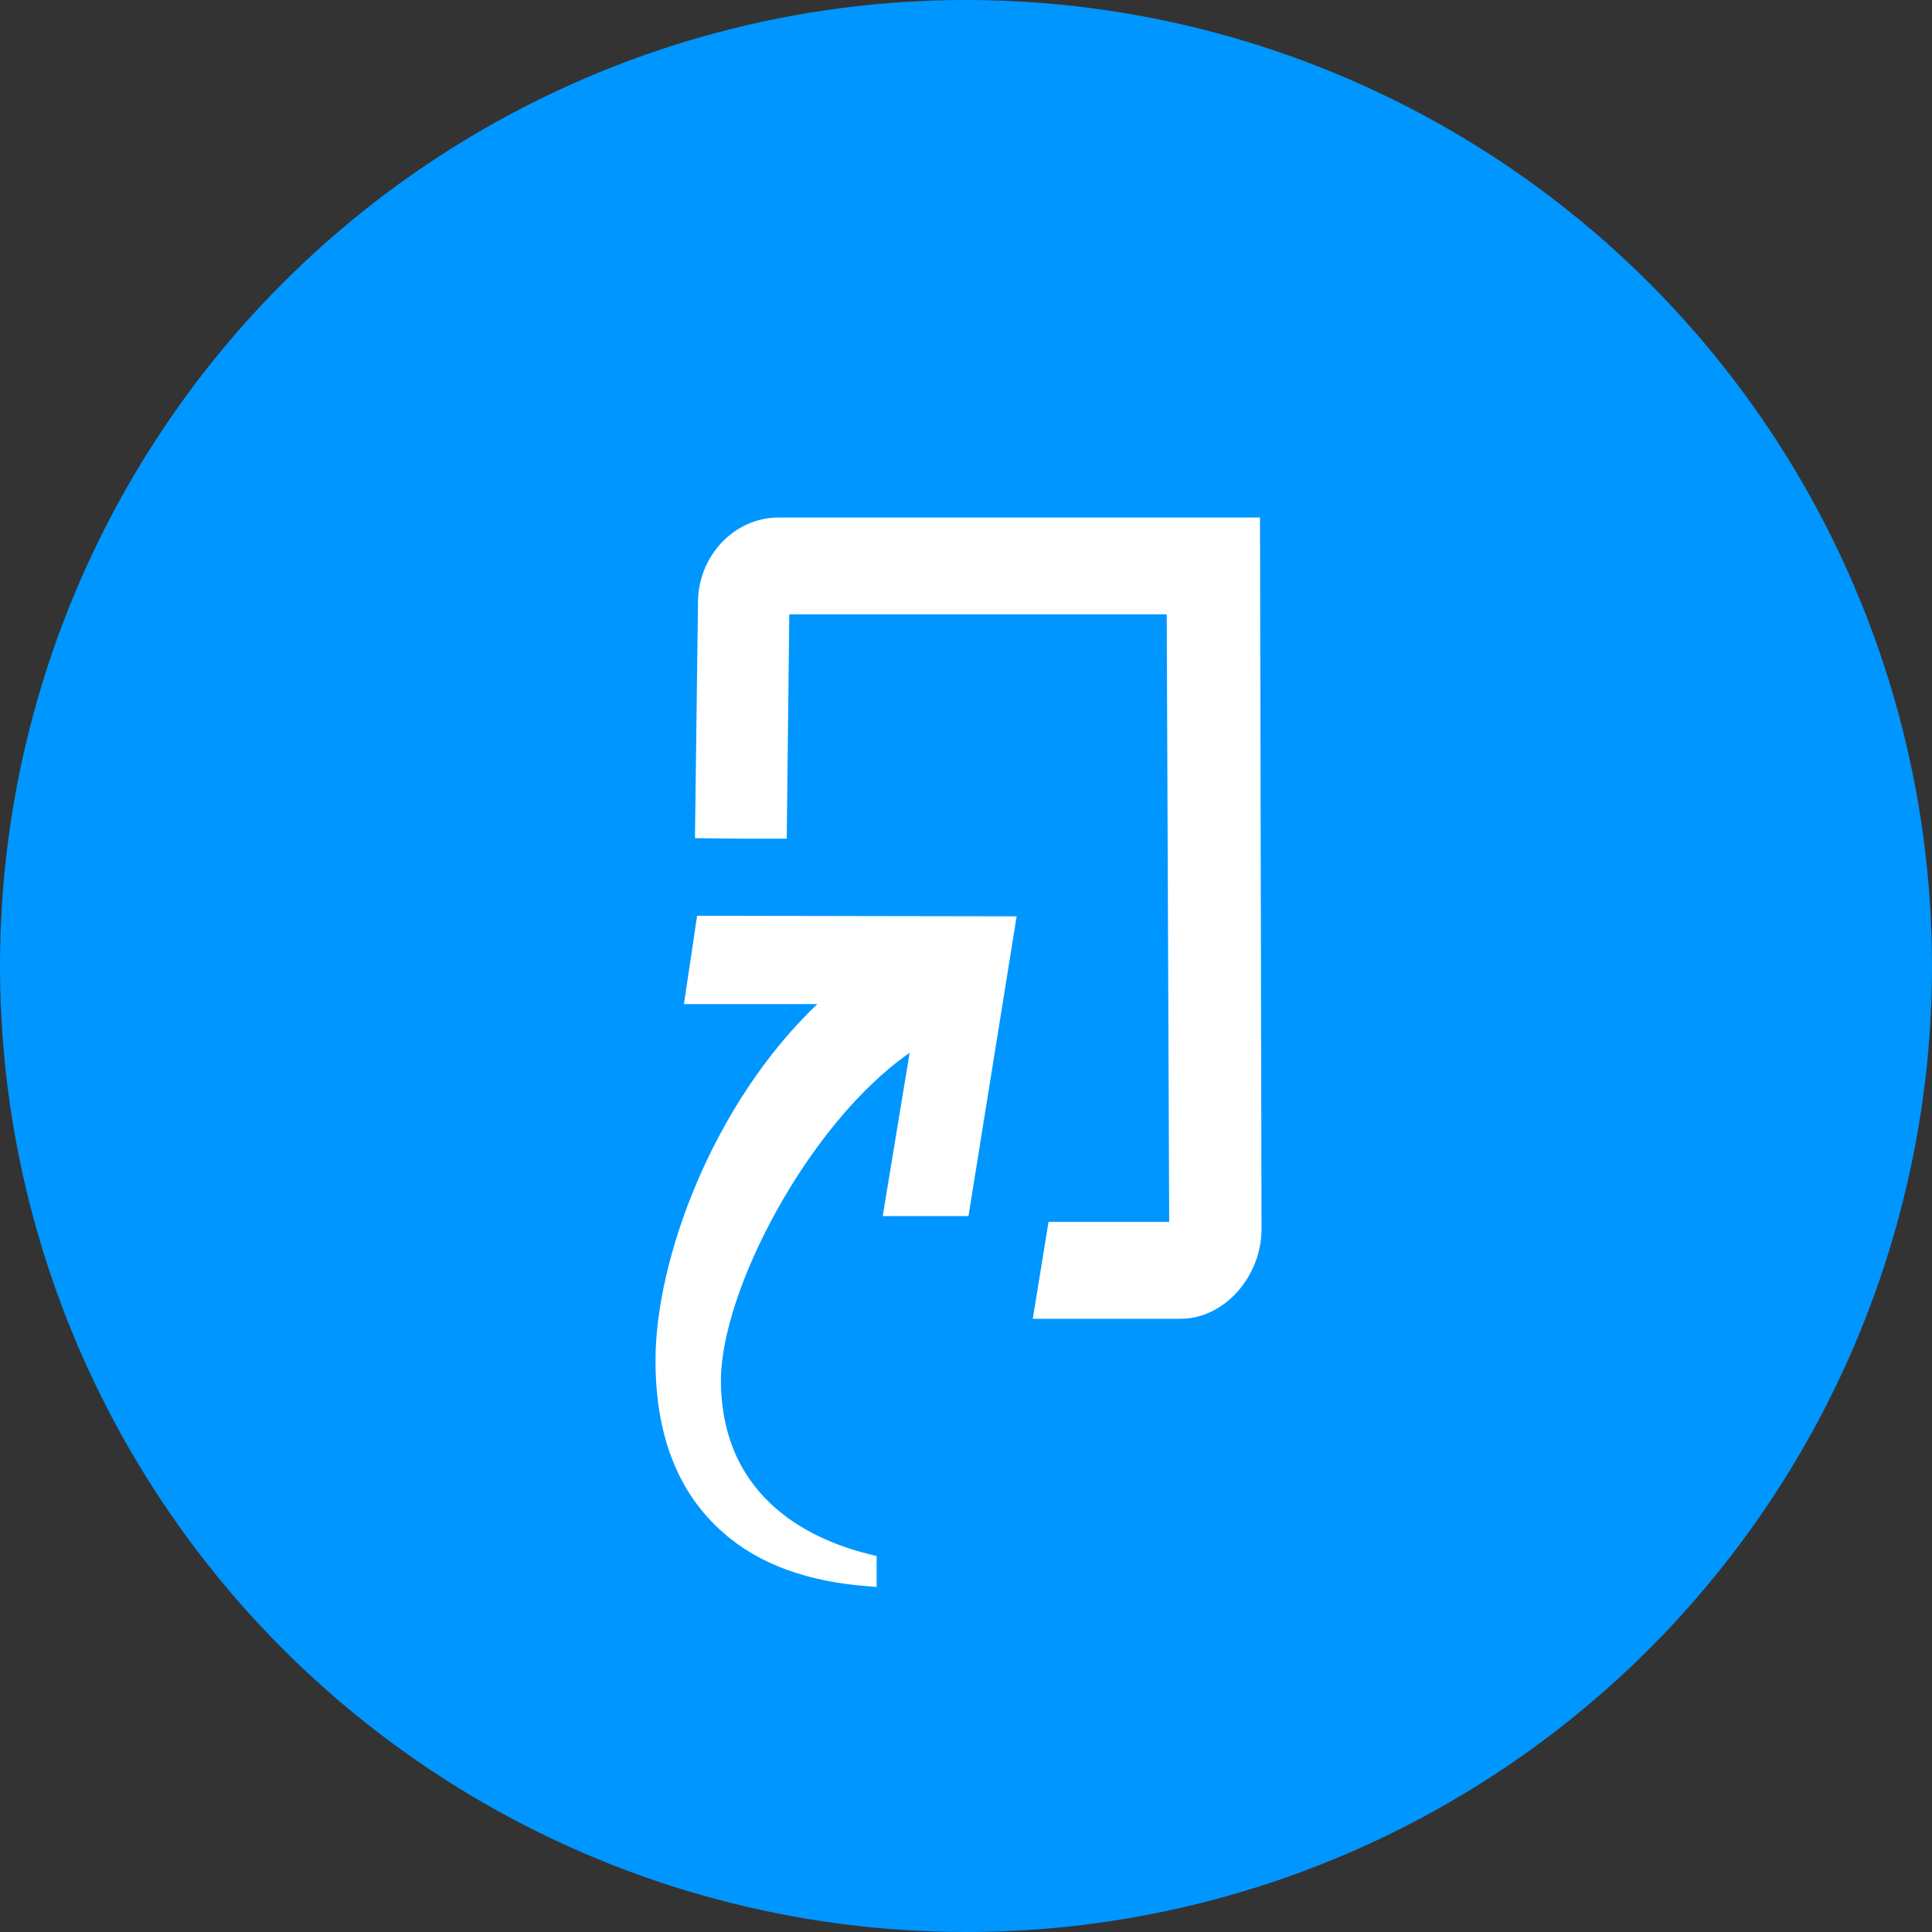
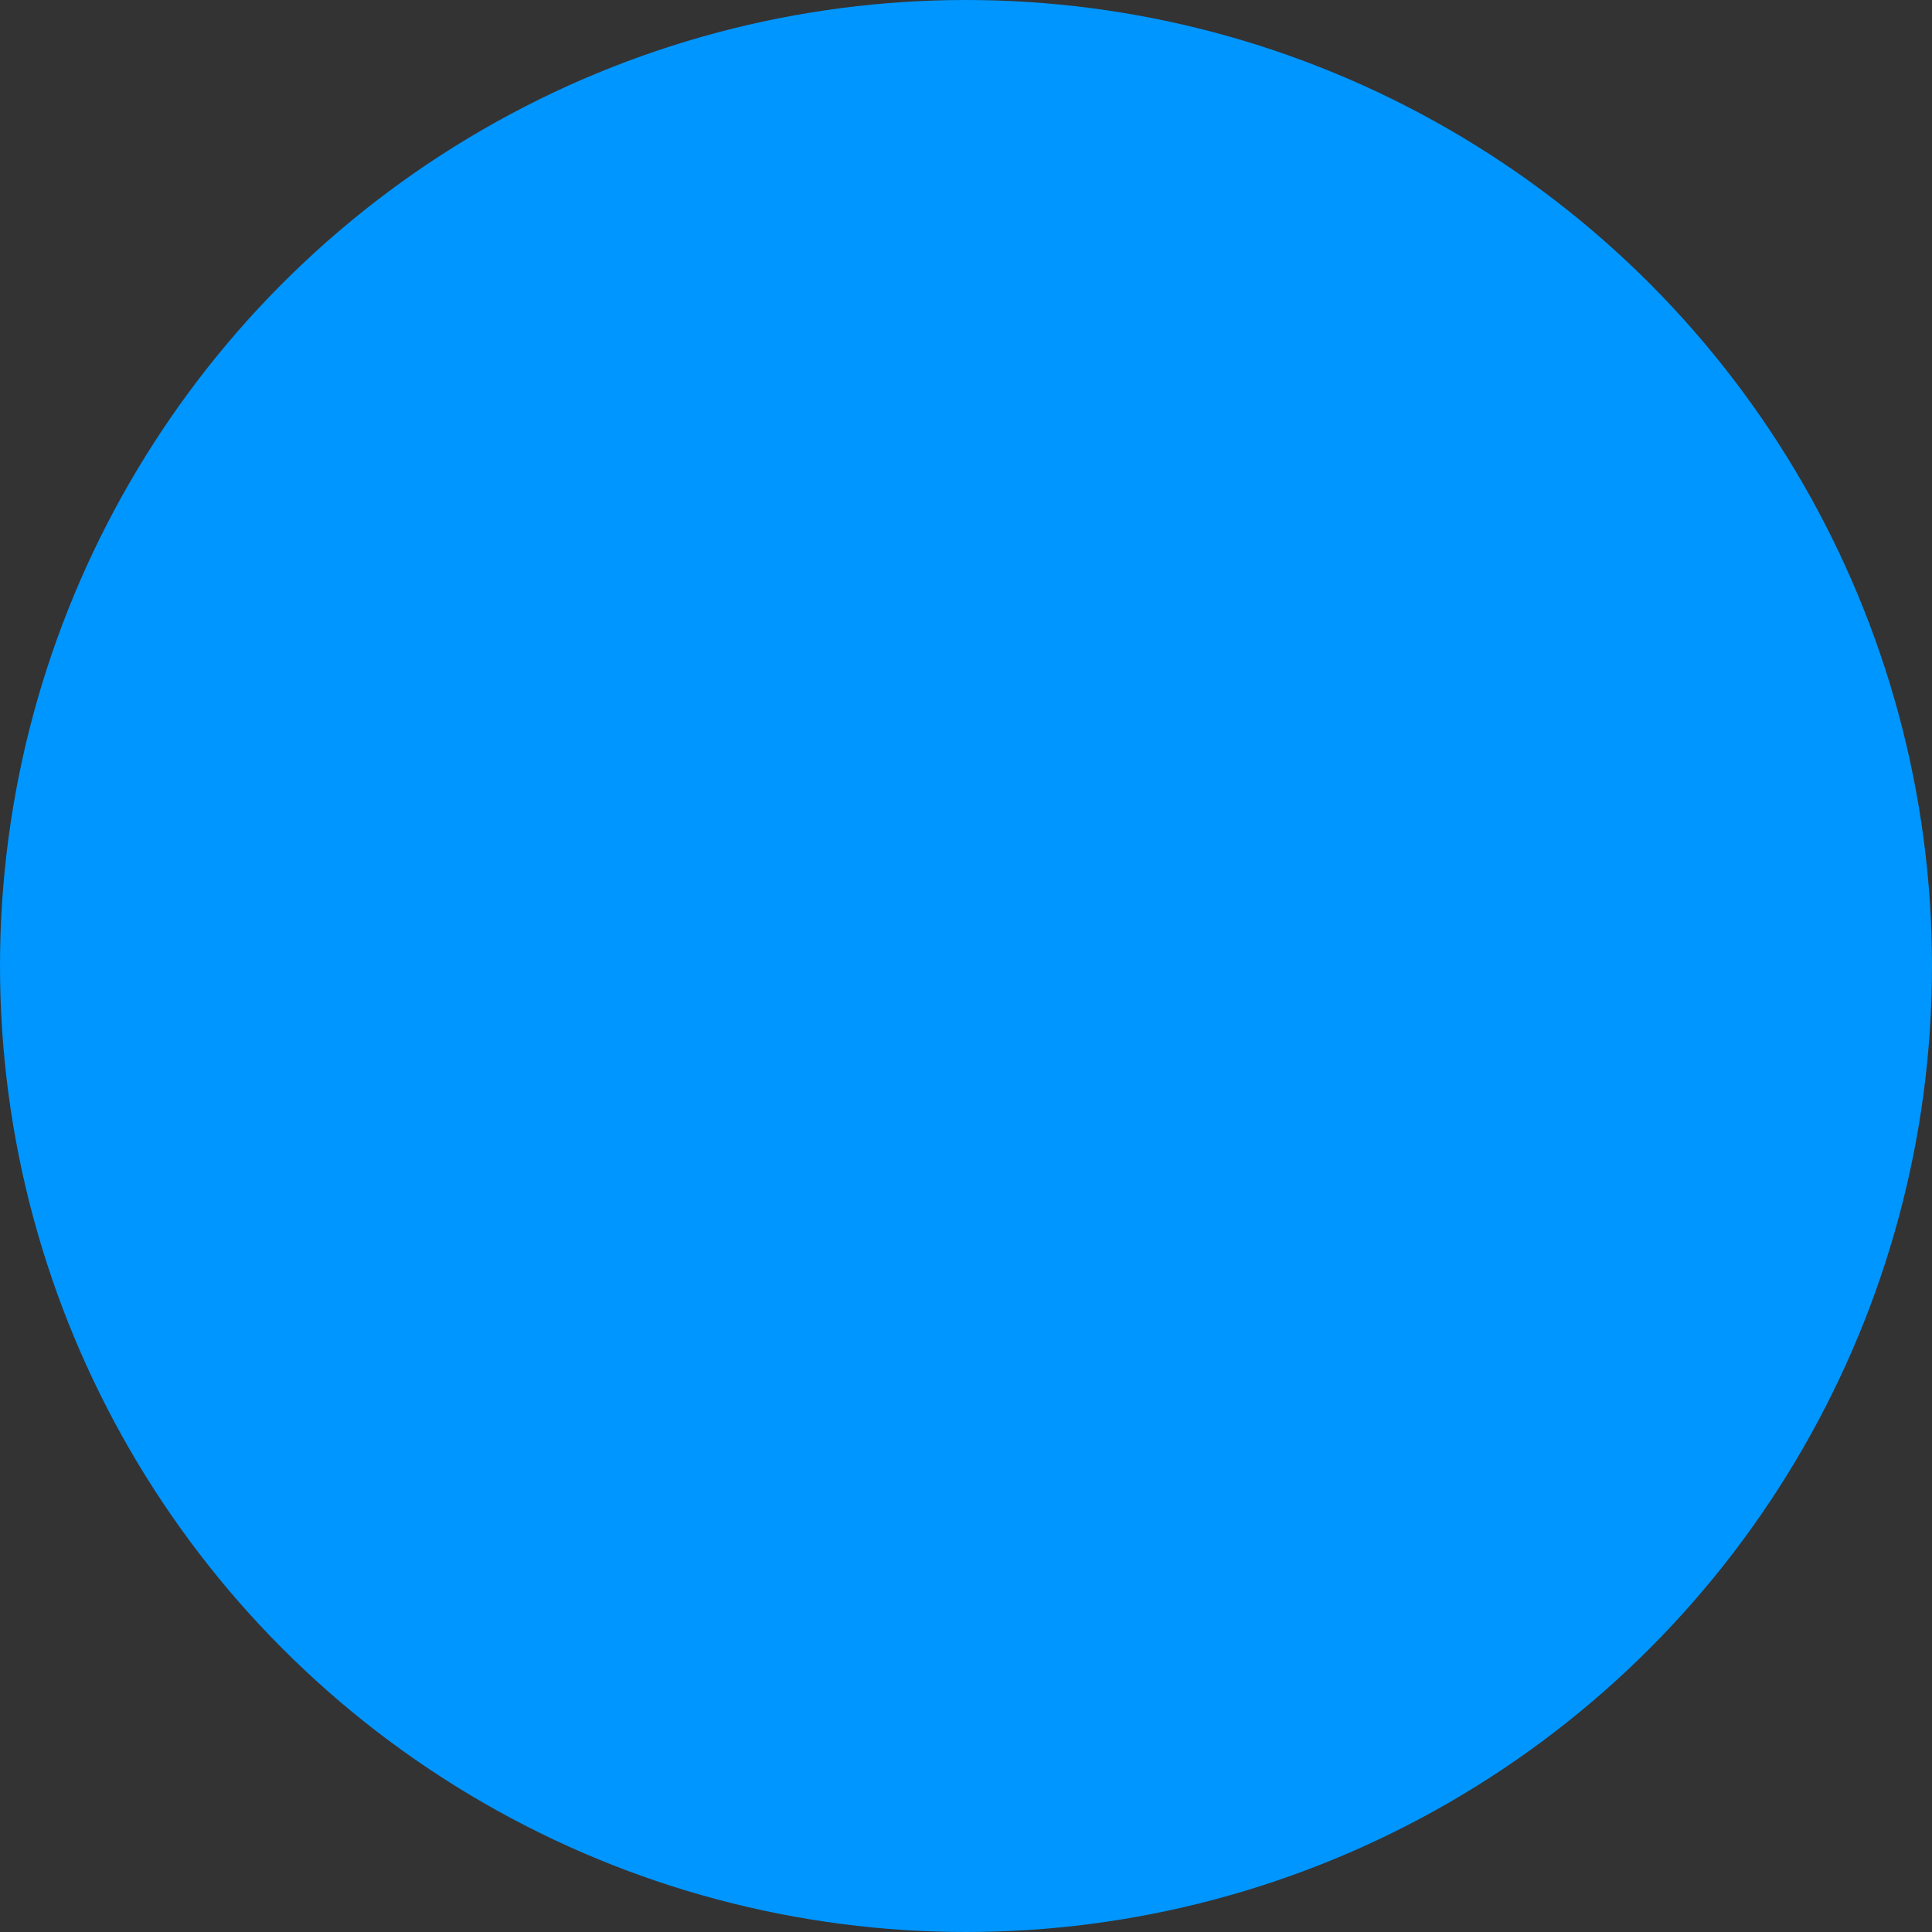
<svg xmlns="http://www.w3.org/2000/svg" width="28" height="28" viewBox="0 0 28 28" fill="none">
  <rect x="0" y="0" width="28" height="28" fill="#333333" stroke="none" />
  <circle cx="14" cy="14" r="14" fill="#0096FF" />
-   <path d="M10.103 13.272L9.912 14.552H11.845C10.323 16.003 9.5 18.26 9.5 19.718C9.5 20.797 9.823 21.635 10.478 22.209C11 22.674 11.72 22.93 12.617 22.992L12.705 23V22.55L12.639 22.535C11.823 22.341 10.463 21.767 10.448 20.021C10.441 18.718 11.713 16.282 13.183 15.258L12.793 17.624H14.036L14.734 13.28L10.103 13.272Z" fill="white" />
-   <path d="M11.285 7.5C10.645 7.5 10.123 8.051 10.116 8.718L10.072 12.147L10.741 12.155H11.402L11.439 8.904H16.909L16.945 17.709H15.196L14.968 19.113H17.107C17.747 19.113 18.276 18.5 18.283 17.826L18.261 7.5H11.285Z" fill="white" />
</svg>